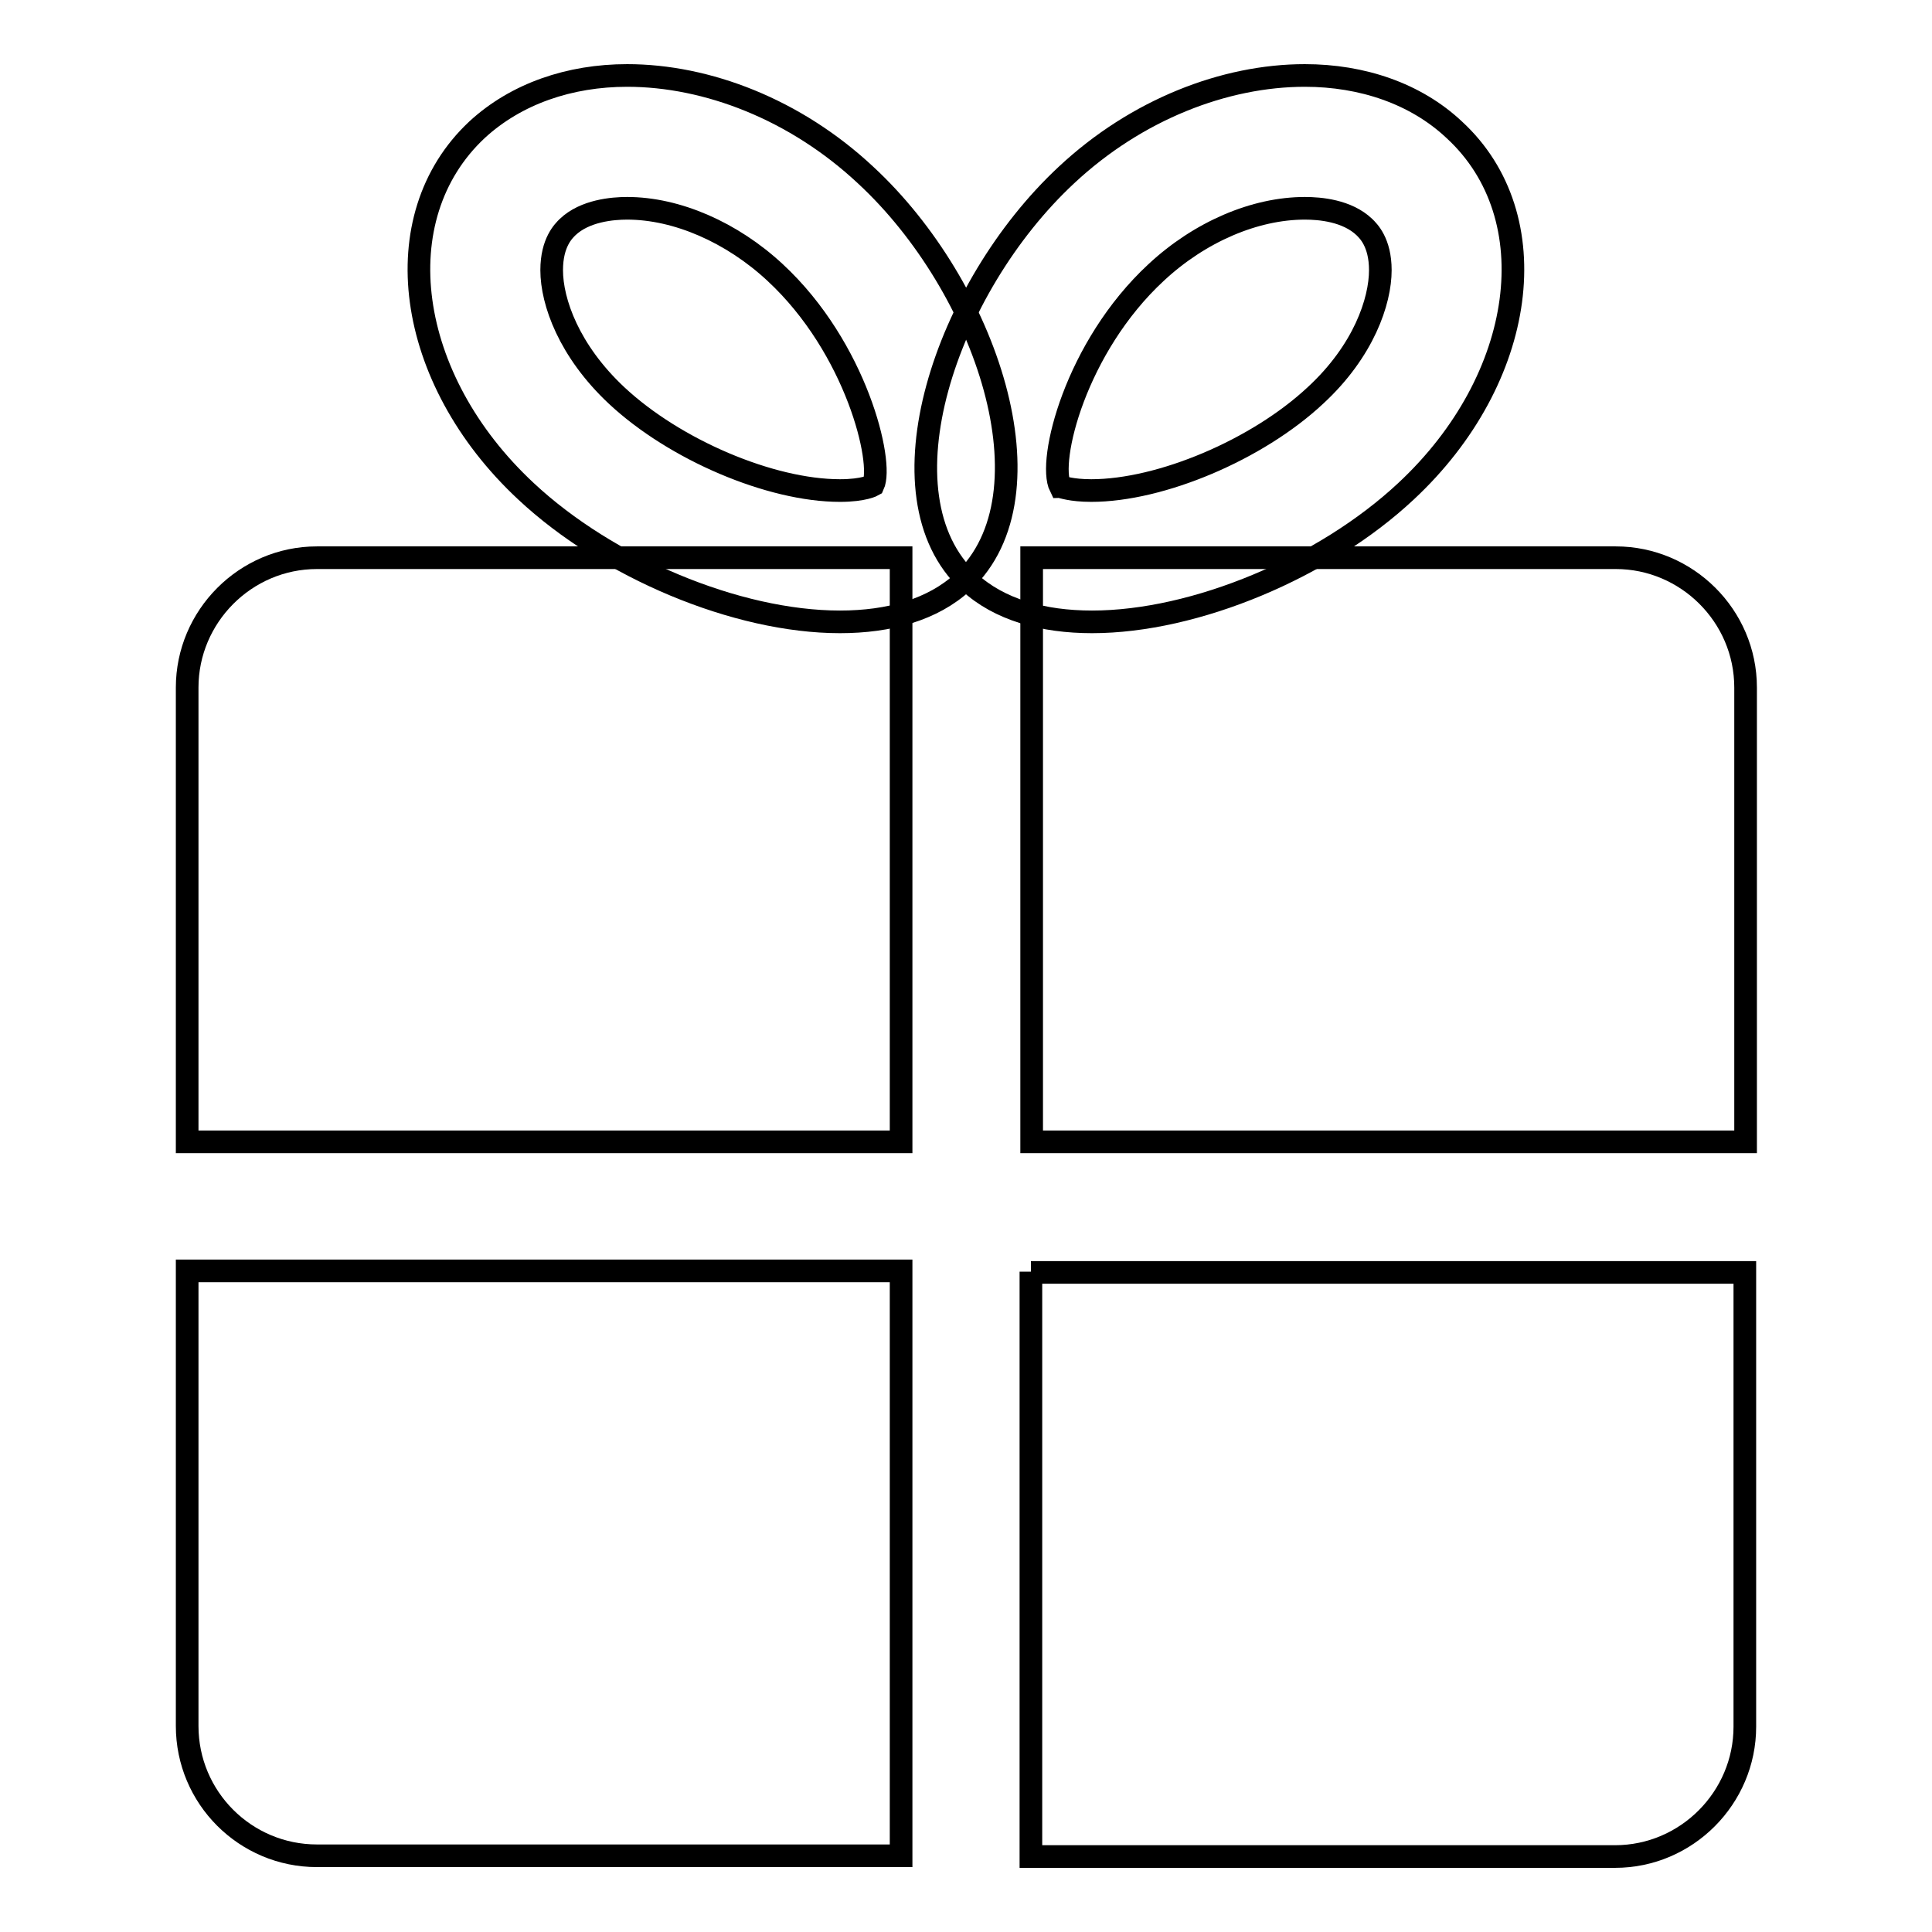
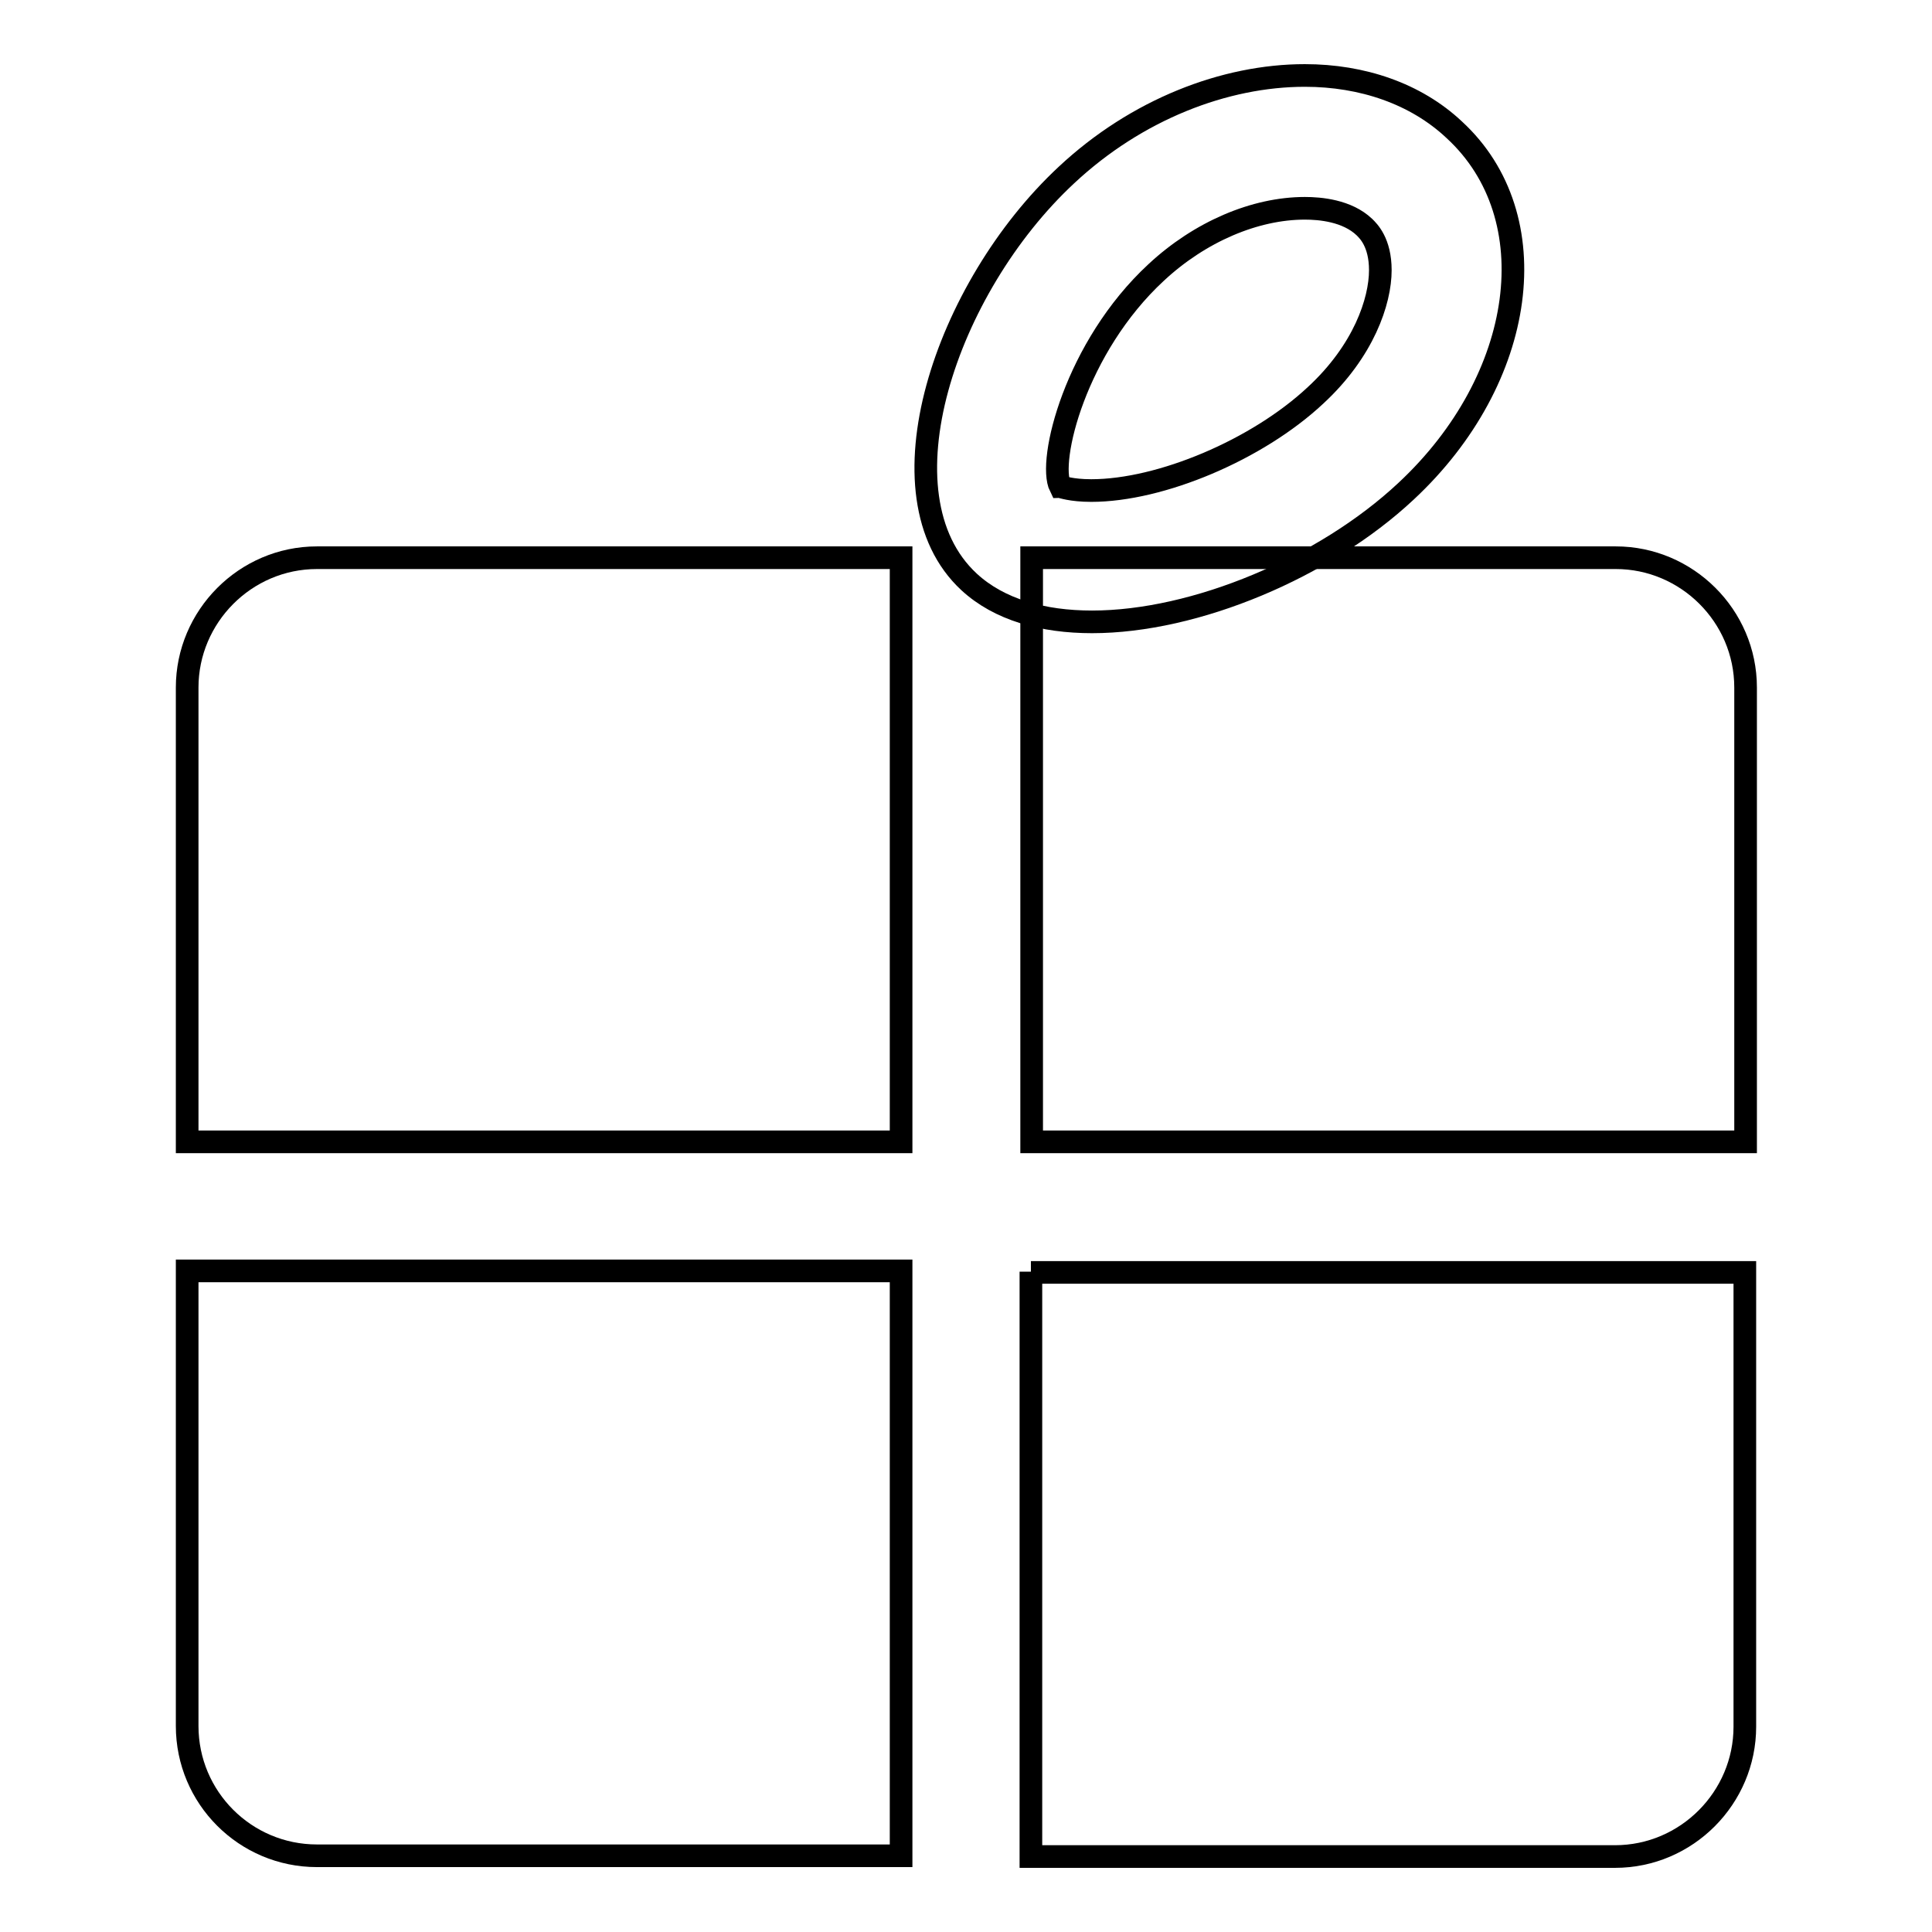
<svg xmlns="http://www.w3.org/2000/svg" version="1.1" x="0px" y="0px" viewBox="0 0 256 256" enable-background="new 0 0 256 256" xml:space="preserve">
  <g>
    <g>
      <path stroke-width="3" fill-opacity="0" stroke="#000000" d="M172.9,27.6L172.9,27.6c2,0,5.6,0.3,7.9,2.5c0.5,0.5,2.1,2,2.1,5.7c0,4.1-2.2,10.7-8.6,16.6c-7.7,7.2-20.5,12.6-29.7,12.6c-2.7,0-3.9-0.5-4.1-0.5c0,0,0,0,0,0c-1.7-3.4,2-18.5,12.7-28.4C159,30.7,166.3,27.6,172.9,27.6 M172.9,10c-10.6,0-22.3,4.5-31.6,13.2c-16,14.9-25.3,42.4-12.9,53.9c4,3.7,9.8,5.3,16.3,5.3c13.7,0,30.8-7.2,41.6-17.3c16-14.9,18.9-36.4,6.4-47.9C187.6,12.4,180.5,10,172.9,10L172.9,10z" />
-       <path stroke-width="3" fill-opacity="0" stroke="#000000" d="M83.1,27.6c6.6,0,13.9,3.2,19.6,8.5c10.8,10,14.4,25.2,13,28.2c0,0-1.2,0.7-4.4,0.7c-9.2,0-21.9-5.4-29.6-12.6c-6.3-5.9-8.6-12.4-8.6-16.6c0-3.7,1.6-5.2,2.1-5.7C77.5,27.9,81.2,27.6,83.1,27.6 M83.1,10c-7.6,0-14.7,2.4-19.9,7.2c-12.4,11.6-9.5,33,6.5,47.9c10.8,10.1,27.9,17.3,41.6,17.3c6.5,0,12.3-1.6,16.3-5.3c12.4-11.6,3.1-39.1-12.9-53.9C105.4,14.5,93.7,10,83.1,10L83.1,10z" />
      <path stroke-width="3" fill-opacity="0" stroke="#000000" d="M231.3,151.3V91.1c0-9.5-7.8-17.2-17.2-17.2h-77.4v77.4H231.3z" />
      <path stroke-width="3" fill-opacity="0" stroke="#000000" d="M136.6,168.5V246H214c9.5,0,17.2-7.8,17.2-17.2v-60.2H136.6z" />
      <path stroke-width="3" fill-opacity="0" stroke="#000000" d="M119.4,151.3V73.9H42c-9.5,0-17.2,7.8-17.2,17.2v60.2L119.4,151.3z" />
      <path stroke-width="3" fill-opacity="0" stroke="#000000" d="M24.8,168.5v60.2c0,9.5,7.7,17.2,17.2,17.2h77.4v-77.5H24.8z" />
    </g>
  </g>
</svg>